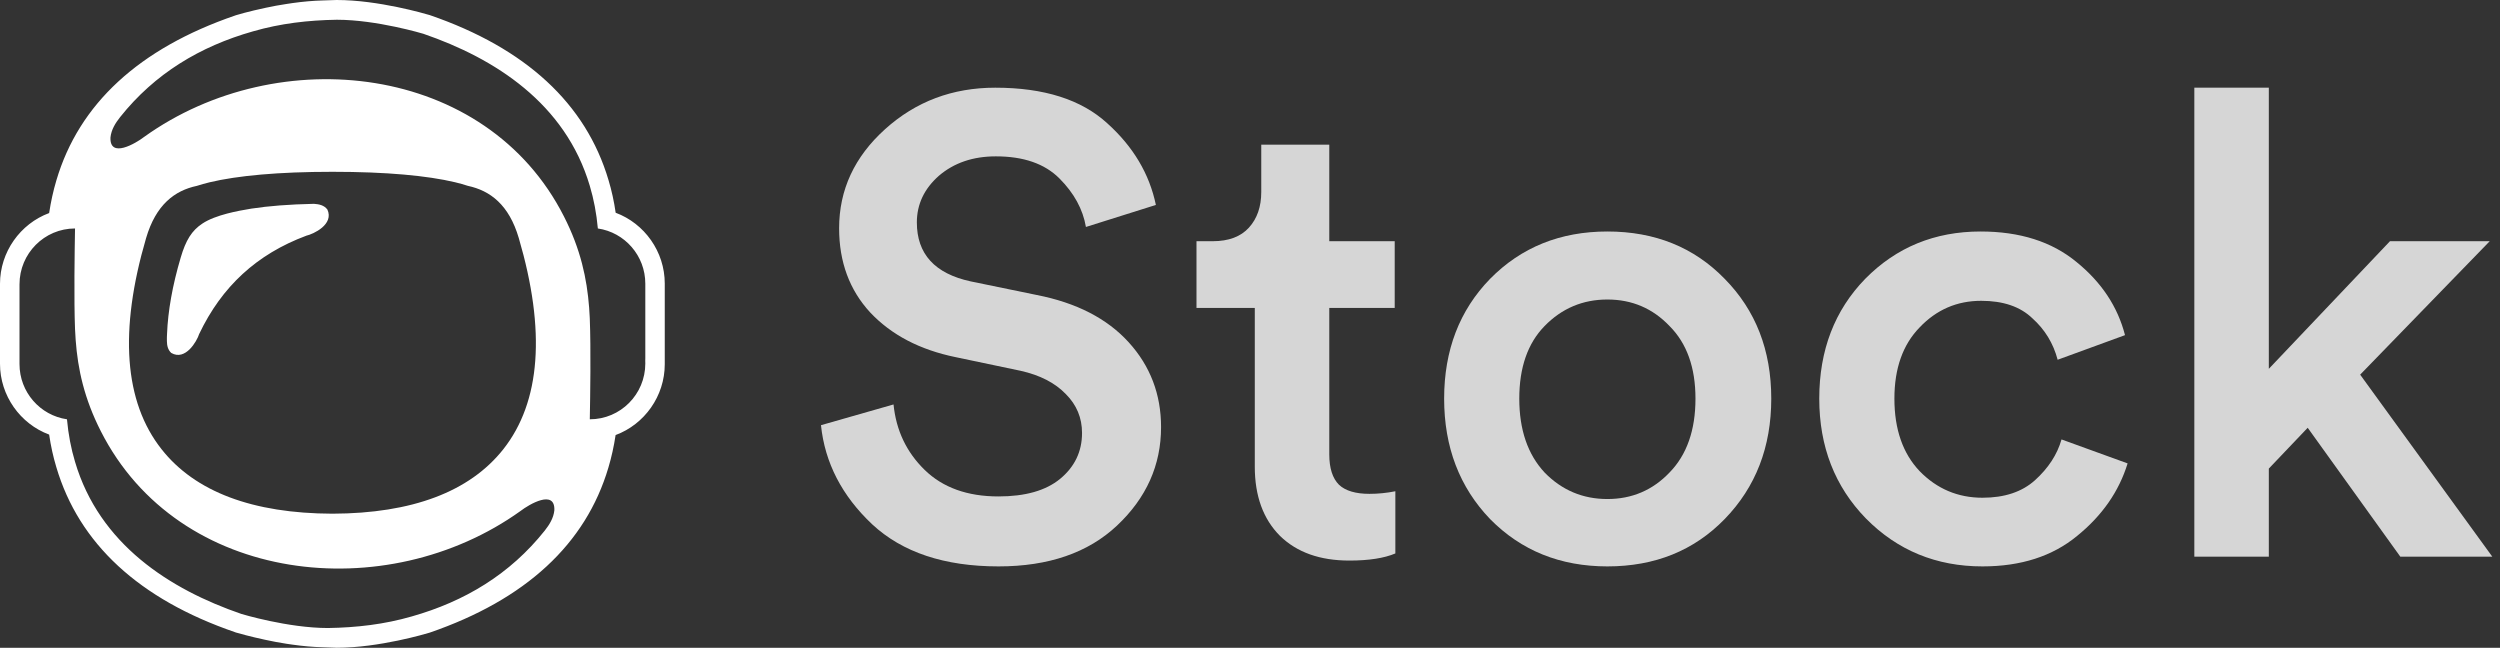
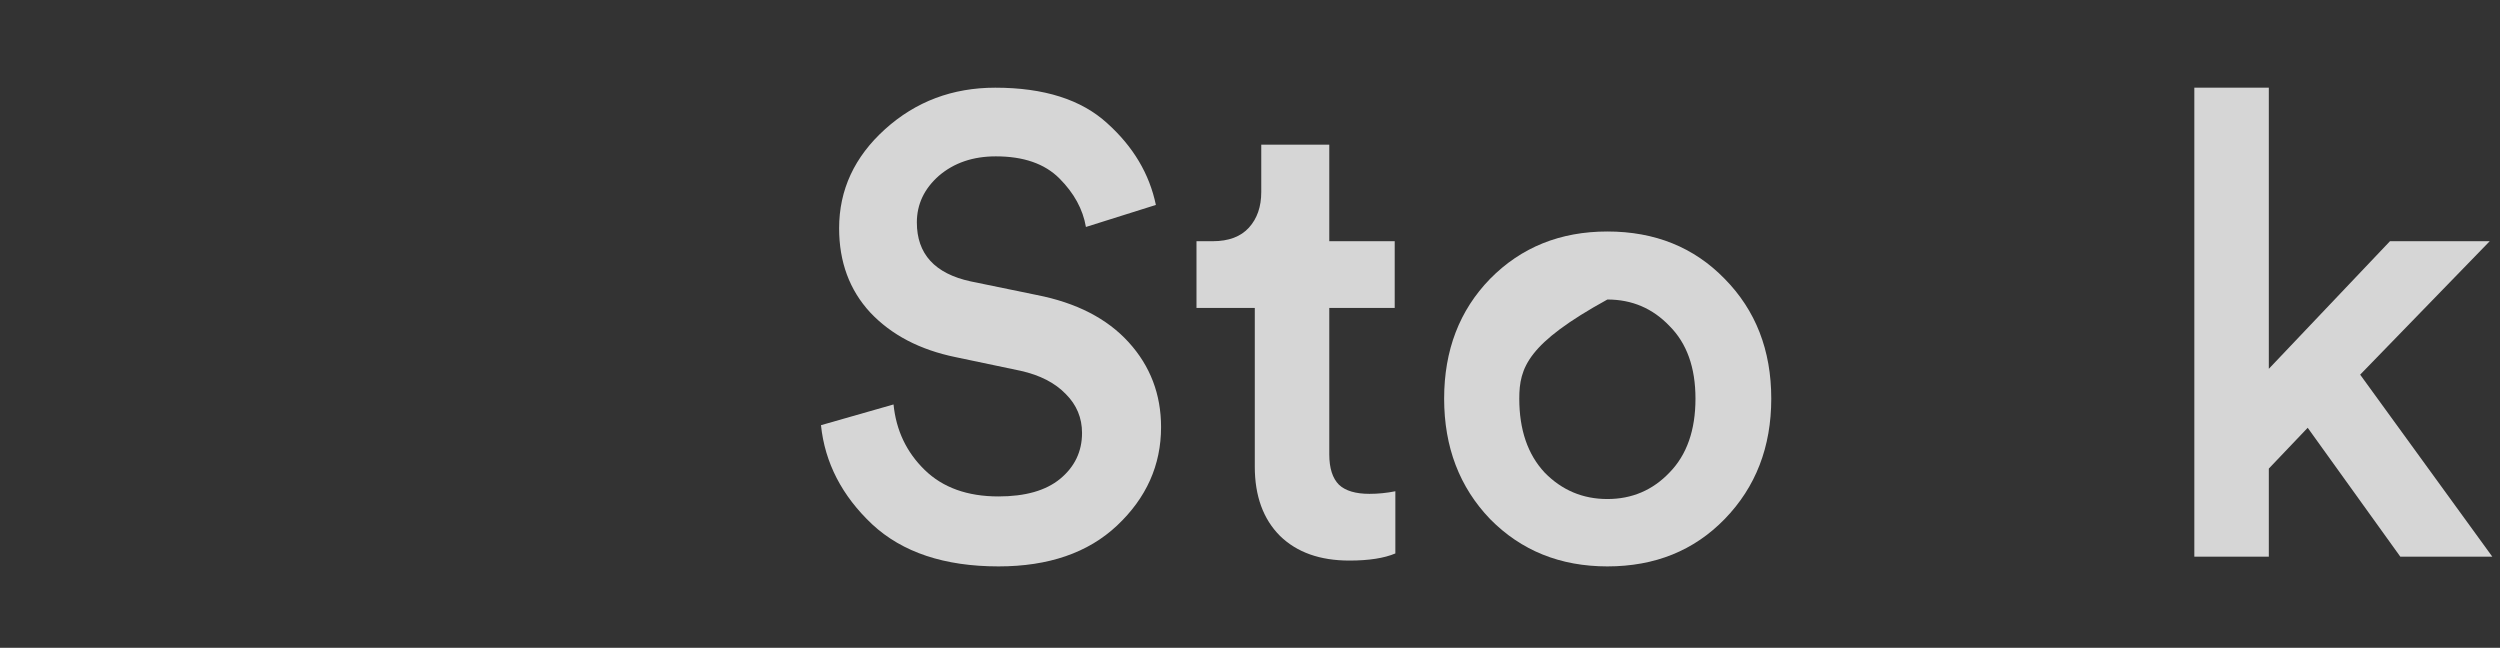
<svg xmlns="http://www.w3.org/2000/svg" width="247" height="64" viewBox="0 0 247 64" fill="none">
  <rect x="0" y="0" width="247" height="64" fill="#333333" stroke="none" />
  <path d="M245.984 23.832L233.184 37.016L246.24 55H237.152L228 42.264L224.16 46.296V55H216.8V8.664H224.16V36.44L236.128 23.832H245.984Z" fill="white" fill-opacity="0.8" />
-   <path d="M195.743 29.72C193.354 29.72 191.327 30.595 189.663 32.344C187.999 34.051 187.167 36.397 187.167 39.384C187.167 42.413 187.999 44.803 189.663 46.552C191.37 48.301 193.439 49.176 195.871 49.176C198.047 49.176 199.775 48.6 201.055 47.448C202.378 46.253 203.253 44.909 203.679 43.416L210.207 45.784C209.354 48.557 207.69 50.947 205.215 52.952C202.783 54.957 199.668 55.96 195.871 55.96C191.306 55.96 187.466 54.381 184.351 51.224C181.279 48.067 179.743 44.12 179.743 39.384C179.743 34.605 181.258 30.659 184.287 27.544C187.359 24.429 191.157 22.872 195.679 22.872C199.562 22.872 202.719 23.875 205.151 25.88C207.626 27.885 209.226 30.296 209.951 33.112L203.295 35.544C202.868 33.923 202.036 32.557 200.799 31.448C199.604 30.296 197.919 29.72 195.743 29.72Z" fill="white" fill-opacity="0.8" />
-   <path d="M152.601 46.68C154.307 48.429 156.377 49.304 158.809 49.304C161.241 49.304 163.289 48.429 164.953 46.68C166.659 44.931 167.513 42.499 167.513 39.384C167.513 36.312 166.659 33.923 164.953 32.216C163.289 30.467 161.241 29.592 158.809 29.592C156.377 29.592 154.307 30.467 152.601 32.216C150.937 33.923 150.105 36.312 150.105 39.384C150.105 42.456 150.937 44.888 152.601 46.68ZM158.809 22.872C163.502 22.872 167.363 24.429 170.393 27.544C173.465 30.659 175.001 34.605 175.001 39.384C175.001 44.163 173.465 48.131 170.393 51.288C167.363 54.403 163.502 55.96 158.809 55.96C154.158 55.96 150.297 54.403 147.225 51.288C144.195 48.131 142.681 44.163 142.681 39.384C142.681 34.605 144.195 30.659 147.225 27.544C150.297 24.429 154.158 22.872 158.809 22.872Z" fill="white" fill-opacity="0.8" />
+   <path d="M152.601 46.68C154.307 48.429 156.377 49.304 158.809 49.304C161.241 49.304 163.289 48.429 164.953 46.68C166.659 44.931 167.513 42.499 167.513 39.384C167.513 36.312 166.659 33.923 164.953 32.216C163.289 30.467 161.241 29.592 158.809 29.592C150.937 33.923 150.105 36.312 150.105 39.384C150.105 42.456 150.937 44.888 152.601 46.68ZM158.809 22.872C163.502 22.872 167.363 24.429 170.393 27.544C173.465 30.659 175.001 34.605 175.001 39.384C175.001 44.163 173.465 48.131 170.393 51.288C167.363 54.403 163.502 55.96 158.809 55.96C154.158 55.96 150.297 54.403 147.225 51.288C144.195 48.131 142.681 44.163 142.681 39.384C142.681 34.605 144.195 30.659 147.225 27.544C150.297 24.429 154.158 22.872 158.809 22.872Z" fill="white" fill-opacity="0.8" />
  <path d="M131.333 14.296V23.832H137.797V30.424H131.333V44.888C131.333 46.253 131.653 47.256 132.293 47.896C132.933 48.493 133.936 48.792 135.301 48.792C136.154 48.792 137.008 48.707 137.861 48.536V54.68C136.752 55.149 135.237 55.384 133.317 55.384C130.416 55.384 128.133 54.573 126.469 52.952C124.805 51.288 123.973 49.005 123.973 46.104V30.424H118.213V23.832H119.813C121.392 23.832 122.586 23.384 123.397 22.488C124.208 21.592 124.613 20.419 124.613 18.968V14.296H131.333Z" fill="white" fill-opacity="0.8" />
  <path d="M114.201 20.248L107.289 22.424C106.991 20.675 106.116 19.075 104.665 17.624C103.215 16.173 101.124 15.448 98.393 15.448C96.132 15.448 94.255 16.088 92.761 17.368C91.311 18.648 90.585 20.184 90.585 21.976C90.585 25.091 92.356 27.032 95.897 27.8L102.425 29.144C106.351 29.912 109.38 31.469 111.513 33.816C113.647 36.163 114.713 38.957 114.713 42.2C114.713 45.955 113.263 49.197 110.361 51.928C107.503 54.616 103.599 55.96 98.649 55.96C93.316 55.96 89.156 54.573 86.169 51.8C83.183 48.984 81.497 45.72 81.113 42.008L88.281 39.96C88.537 42.52 89.561 44.675 91.353 46.424C93.145 48.173 95.577 49.048 98.649 49.048C101.295 49.048 103.321 48.472 104.729 47.32C106.18 46.125 106.905 44.611 106.905 42.776C106.905 41.283 106.372 40.003 105.305 38.936C104.239 37.827 102.745 37.059 100.825 36.632L94.425 35.288C90.884 34.563 88.068 33.091 85.977 30.872C83.929 28.653 82.905 25.88 82.905 22.552C82.905 18.755 84.42 15.491 87.449 12.76C90.479 10.029 94.105 8.664 98.329 8.664C103.151 8.664 106.841 9.837 109.401 12.184C111.961 14.488 113.561 17.176 114.201 20.248Z" fill="white" fill-opacity="0.8" />
-   <path fill-rule="evenodd" clip-rule="evenodd" d="M60.121 17.794C60.43 18.814 60.667 19.899 60.828 21.017H60.822C63.674 22.076 65.678 24.86 65.678 28.012V35.988C65.678 39.14 63.674 41.924 60.822 42.983C60.654 44.094 60.417 45.172 60.109 46.2C57.873 53.756 51.931 59.246 42.443 62.508L42.372 62.527C42.173 62.592 37.464 64 33.276 64C32.768 63.987 32.293 63.974 31.818 63.948C30.931 63.922 29.936 63.838 28.895 63.69L28.317 63.606C27.616 63.496 26.897 63.367 26.203 63.212C24.715 62.895 23.614 62.579 23.356 62.505H23.355C23.324 62.495 23.305 62.49 23.299 62.489L23.229 62.463C13.747 59.208 7.799 53.711 5.563 46.148C5.255 45.127 5.017 44.049 4.856 42.938C2.004 41.879 0 39.095 0 35.943V28.044C0 24.892 2.004 22.108 4.856 21.049C5.024 19.932 5.261 18.853 5.57 17.82C7.799 10.269 13.741 4.786 23.235 1.531L23.306 1.505C23.351 1.486 24.565 1.124 26.287 0.762C26.935 0.62 27.616 0.497 28.297 0.394L28.895 0.304C29.948 0.155 30.95 0.071 31.875 0.045C32.306 0.026 32.781 0.006 33.257 0C37.389 0 42.008 1.36 42.375 1.468L42.392 1.473L42.462 1.492C51.944 4.754 57.886 10.237 60.121 17.794ZM46.226 18.362C48.43 18.834 50.286 20.222 51.257 23.523C53.942 32.681 53.421 39.702 49.727 44.385C46.406 48.583 40.727 50.727 32.845 50.753C24.963 50.727 19.278 48.589 15.963 44.385C12.263 39.702 11.749 32.688 14.434 23.523C15.405 20.216 17.261 18.827 19.458 18.362C19.843 18.239 20.255 18.117 20.724 18.007C23.466 17.355 27.507 16.974 32.845 16.974C38.184 16.974 42.224 17.355 44.967 18.007C45.43 18.117 45.841 18.239 46.226 18.362ZM19.676 33.004C21.912 28.309 25.362 25.118 30.257 23.29H30.25C30.97 23.129 33.025 22.173 32.344 20.694H32.338C32.023 20.274 31.516 20.171 31.021 20.138H31.015C28.574 20.19 26.518 20.352 24.848 20.61C24.803 20.616 24.758 20.623 24.694 20.636C23.621 20.817 21.321 21.21 20.004 22.082C18.944 22.78 18.36 23.729 17.852 25.454C17.036 28.212 16.593 30.731 16.503 32.998V33.011C16.503 33.055 16.5 33.102 16.497 33.151C16.494 33.201 16.49 33.252 16.49 33.301V33.321C16.49 33.364 16.489 33.407 16.489 33.45C16.487 33.536 16.486 33.62 16.49 33.702C16.497 34.141 16.587 34.567 16.921 34.871C18.321 35.684 19.452 33.715 19.676 33.004ZM54.77 50.423C54.687 51.192 54.288 51.831 53.819 52.426C50.389 56.734 45.918 59.42 40.676 60.906C37.965 61.688 35.242 62.004 32.402 62.049C28.451 62.049 23.858 60.66 23.858 60.66C16.773 58.226 9.822 53.776 7.413 45.624C7.021 44.32 6.752 42.925 6.617 41.426C3.964 41.039 1.927 38.746 1.927 35.969V28.612V28.373V28.328V28.089C1.927 25.047 4.381 22.573 7.413 22.573C7.375 24.718 7.298 29.607 7.413 32.513C7.426 32.765 7.445 33.133 7.477 33.605C7.689 36.479 8.319 39.379 9.964 42.608C17.646 57.761 38.184 59.969 51.424 50.488C52.278 49.829 54.86 48.305 54.77 50.423ZM63.751 35.672V35.627C63.757 35.549 63.757 35.465 63.757 35.388V28.031C63.757 25.254 61.721 22.961 59.068 22.573C58.933 21.069 58.663 19.667 58.272 18.362C55.862 10.218 48.912 5.774 41.833 3.339C41.833 3.339 37.233 1.951 33.282 1.951C30.449 1.996 27.719 2.312 25.008 3.094C19.766 4.579 15.295 7.266 11.865 11.574C11.396 12.168 10.998 12.808 10.914 13.576C10.824 15.695 13.407 14.171 14.261 13.512C27.507 4.03 48.044 6.239 55.721 21.391C57.366 24.621 57.989 27.521 58.207 30.395C58.237 30.771 58.252 31.083 58.263 31.322C58.266 31.386 58.269 31.446 58.272 31.5C58.387 34.438 58.316 39.14 58.272 41.426C61.303 41.426 63.757 38.959 63.757 35.911C63.757 35.833 63.757 35.749 63.751 35.672Z" fill="white" />
</svg>